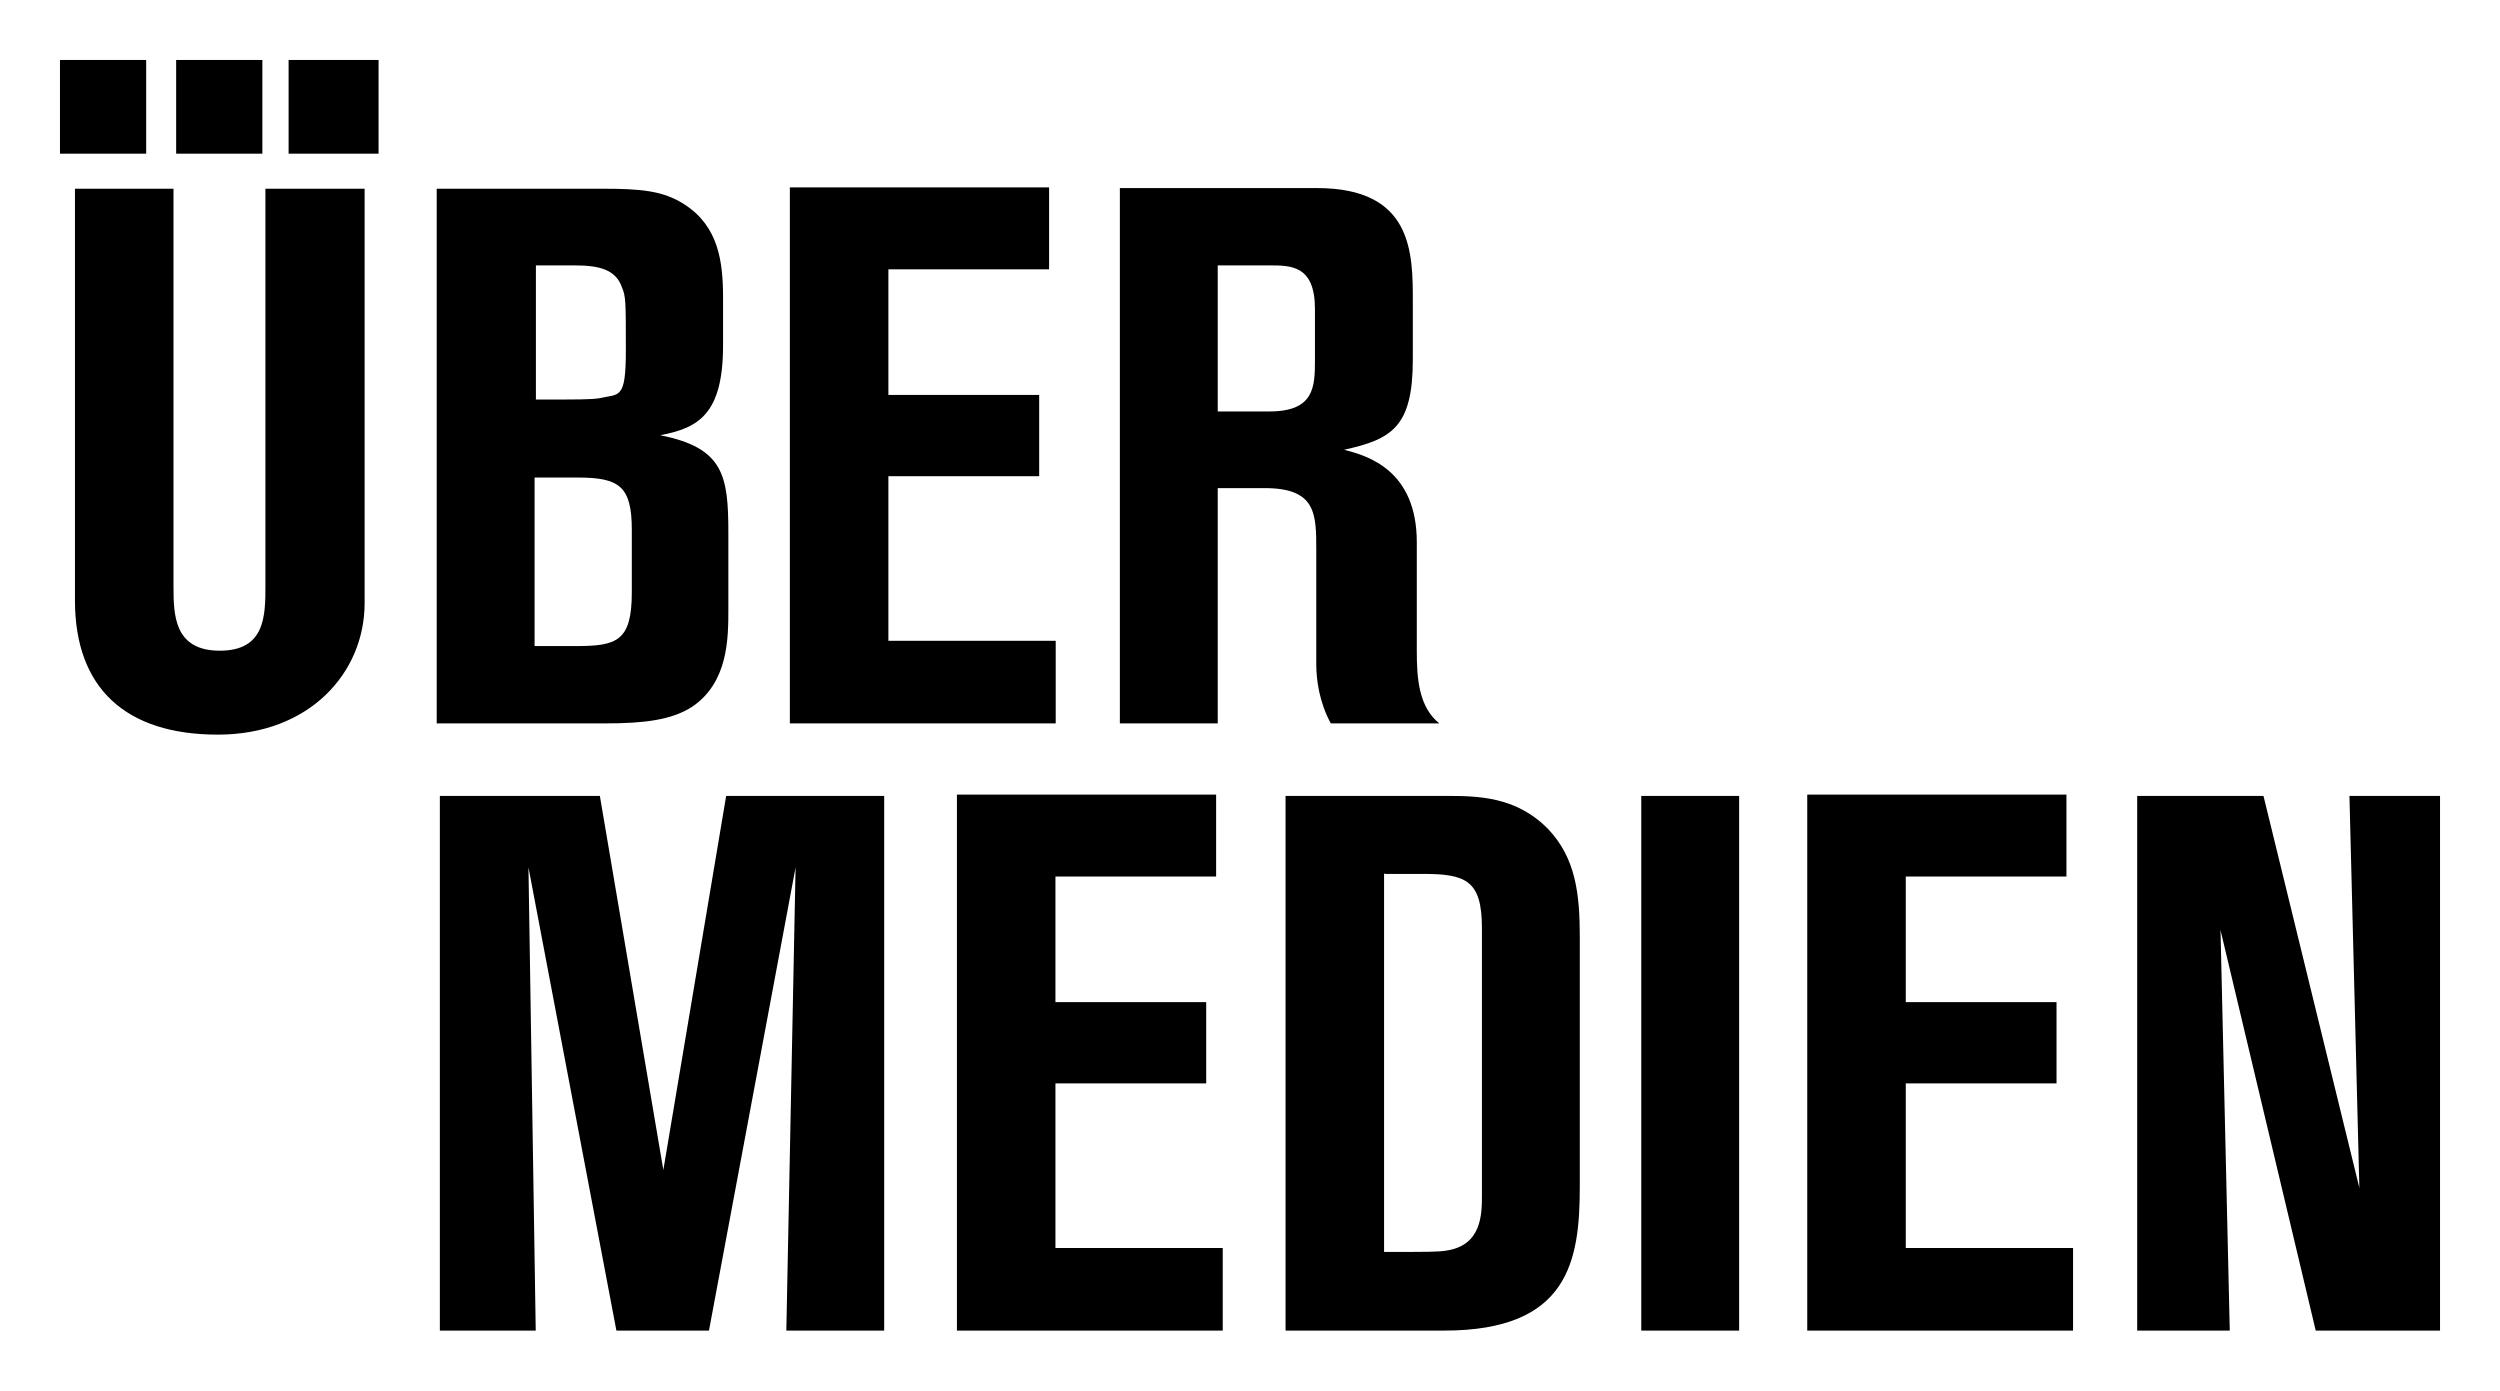
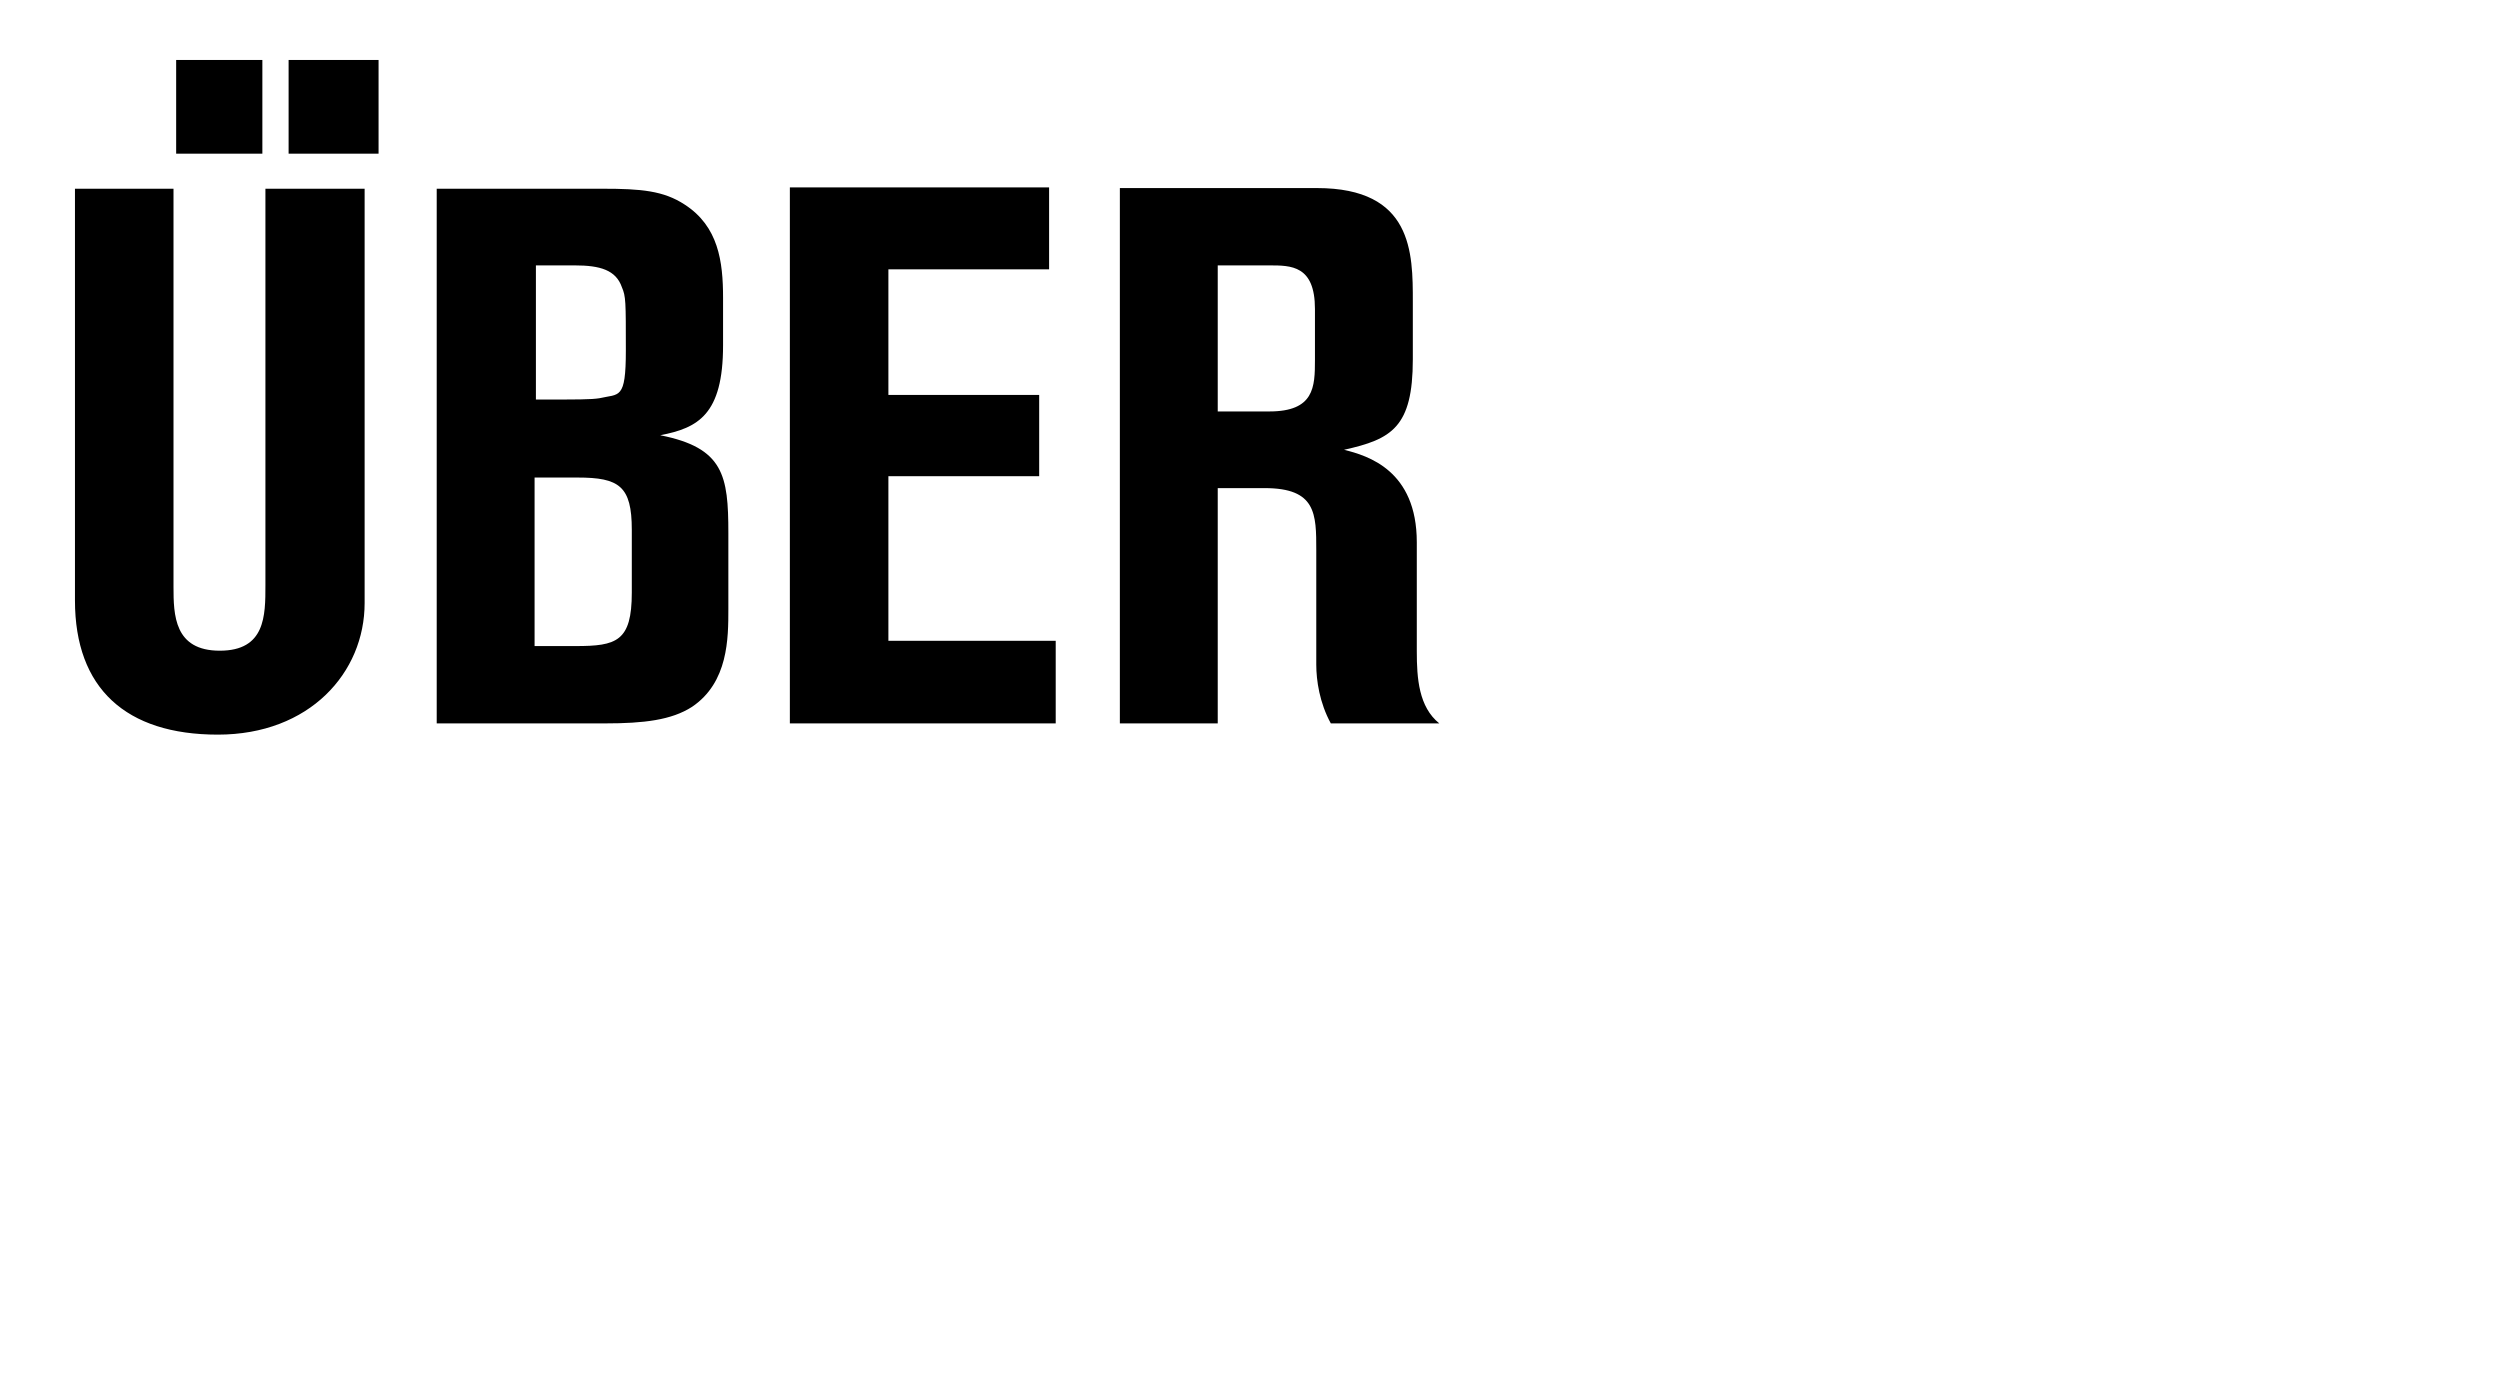
<svg xmlns="http://www.w3.org/2000/svg" width="667px" height="371px" viewBox="0 0 667 371" version="1.1">
  <title>uebermedien</title>
  <g id="uebermedien" stroke="none" stroke-width="1" fill="none" fill-rule="evenodd">
    <g id="ÜberMedien_Logo_schwarz" transform="translate(16, 16)" fill="#000000" fill-rule="nonzero">
-       <path d="M101,339 L126.933,339 L124.992,215.396 L148.455,339 L173.153,339 L196.263,215.396 L193.793,339 L219.902,339 L219.902,196.353 L177.739,196.353 L160.98,296.153 L144.045,196.353 L101.353,196.353 L101.353,339 L101.353,339 L101,339 Z M239.307,339 L310.225,339 L310.225,316.959 L265.593,316.959 L265.593,273.054 L305.815,273.054 L305.815,251.366 L265.593,251.366 L265.593,217.864 L308.461,217.864 L308.461,196 L239.307,196 L239.307,338.824 L239.307,338.824 L239.307,339 Z M327.161,339 L369.323,339 C402.489,339 405.488,320.486 405.488,300.561 L405.488,233.91 C405.488,222.625 404.429,212.927 397.02,205.169 C388.376,196.353 377.967,196.353 369.5,196.353 L326.984,196.353 L326.984,339 L326.984,339 L327.161,339 Z M353.446,217.159 L363.678,217.159 C375.145,217.159 379.379,218.922 379.379,231.618 L379.379,302.677 C379.379,307.967 379.379,316.254 369.852,317.665 C367.559,318.017 365.618,318.017 353.27,318.017 L353.27,216.983 L353.27,216.983 L353.446,217.159 Z M421.894,339 L448.003,339 L448.003,196.353 L421.894,196.353 L421.894,339 L421.894,339 Z M466.173,339 L537.091,339 L537.091,316.959 L492.459,316.959 L492.459,273.054 L532.681,273.054 L532.681,251.366 L492.459,251.366 L492.459,217.864 L535.327,217.864 L535.327,196 L466.173,196 L466.173,338.824 L466.173,338.824 L466.173,339 Z M634.824,196.353 L610.832,196.353 L613.478,300.914 L587.898,196.353 L554.203,196.353 L554.203,339 L578.901,339 L576.431,232.147 L601.834,339 L635,339 L635,196.353 L635,196.353 L634.824,196.353 Z" id="Shape" />
      <path d="M4,144.205 C4,167.657 17.586,180 42.111,180 C66.637,180 81.282,163.425 81.282,144.911 L81.282,34.353 L54.815,34.353 L54.815,140.15 C54.815,148.261 54.815,157.606 42.641,157.606 C30.466,157.606 30.29,148.085 30.29,140.502 L30.29,34.353 L4,34.353 L4,144.205 L4,144.205 Z M100.514,177.002 L145.507,177.002 C155.74,177.002 163.151,176.121 168.62,172.594 C178.325,166.07 178.325,154.256 178.325,146.498 L178.325,126.22 C178.325,110.879 177.09,103.473 160.151,100.123 C170.208,98.184 176.913,94.657 176.913,76.143 L176.913,63.447 C176.913,53.749 175.678,44.403 166.68,38.585 C161.033,34.882 155.034,34.353 144.801,34.353 L100.514,34.353 L100.514,177.002 L100.514,177.002 Z M126.804,54.807 L137.39,54.807 C144.095,54.807 148.33,56.041 149.918,60.626 C150.976,63.094 150.976,64.329 150.976,77.553 C150.976,90.778 149.212,89.014 143.919,90.249 C141.625,90.601 138.625,90.601 126.98,90.601 L126.98,54.63 L126.98,54.63 L126.804,54.807 Z M126.804,111.408 L138.096,111.408 C149.212,111.408 152.564,113.7 152.564,125.338 L152.564,142.089 C152.564,155.138 148.506,156.372 137.567,156.372 L126.627,156.372 L126.627,111.408 L126.627,111.408 L126.804,111.408 Z M194.734,177.002 L265.664,177.002 L265.664,154.961 L221.024,154.961 L221.024,111.056 L261.253,111.056 L261.253,89.367 L221.024,89.367 L221.024,55.865 L263.899,55.865 L263.899,34 L194.734,34 L194.734,176.826 L194.734,176.826 L194.734,177.002 Z M282.602,177.002 L308.892,177.002 L308.892,114.229 L321.419,114.229 C335.182,114.229 335.182,121.106 335.182,130.804 L335.182,161.309 C335.182,165.541 336.064,171.536 339.063,177.002 L368,177.002 C362.53,172.594 362.001,165.012 362.001,157.783 L362.001,128.688 C362.001,109.469 348.944,105.589 342.592,104.002 C355.296,101.181 360.942,98.007 360.942,79.845 L360.942,64.505 C360.942,51.457 360.942,34.176 335.358,34.176 L282.778,34.176 L282.778,177.002 L282.778,177.002 L282.602,177.002 Z M308.892,54.807 L322.654,54.807 C328.477,54.807 334.829,54.807 334.829,66.444 L334.829,80.022 C334.829,87.251 334.652,93.775 322.654,93.775 L308.892,93.775 L308.892,54.807 L308.892,54.807 Z" id="Shape" />
-       <polygon id="Path" points="0 25 23 25 23 0 0 0" />
      <polygon id="Path" points="31 25 54 25 54 0 31 0" />
      <polygon id="Path" points="61 25 85 25 85 0 61 0" />
    </g>
  </g>
</svg>